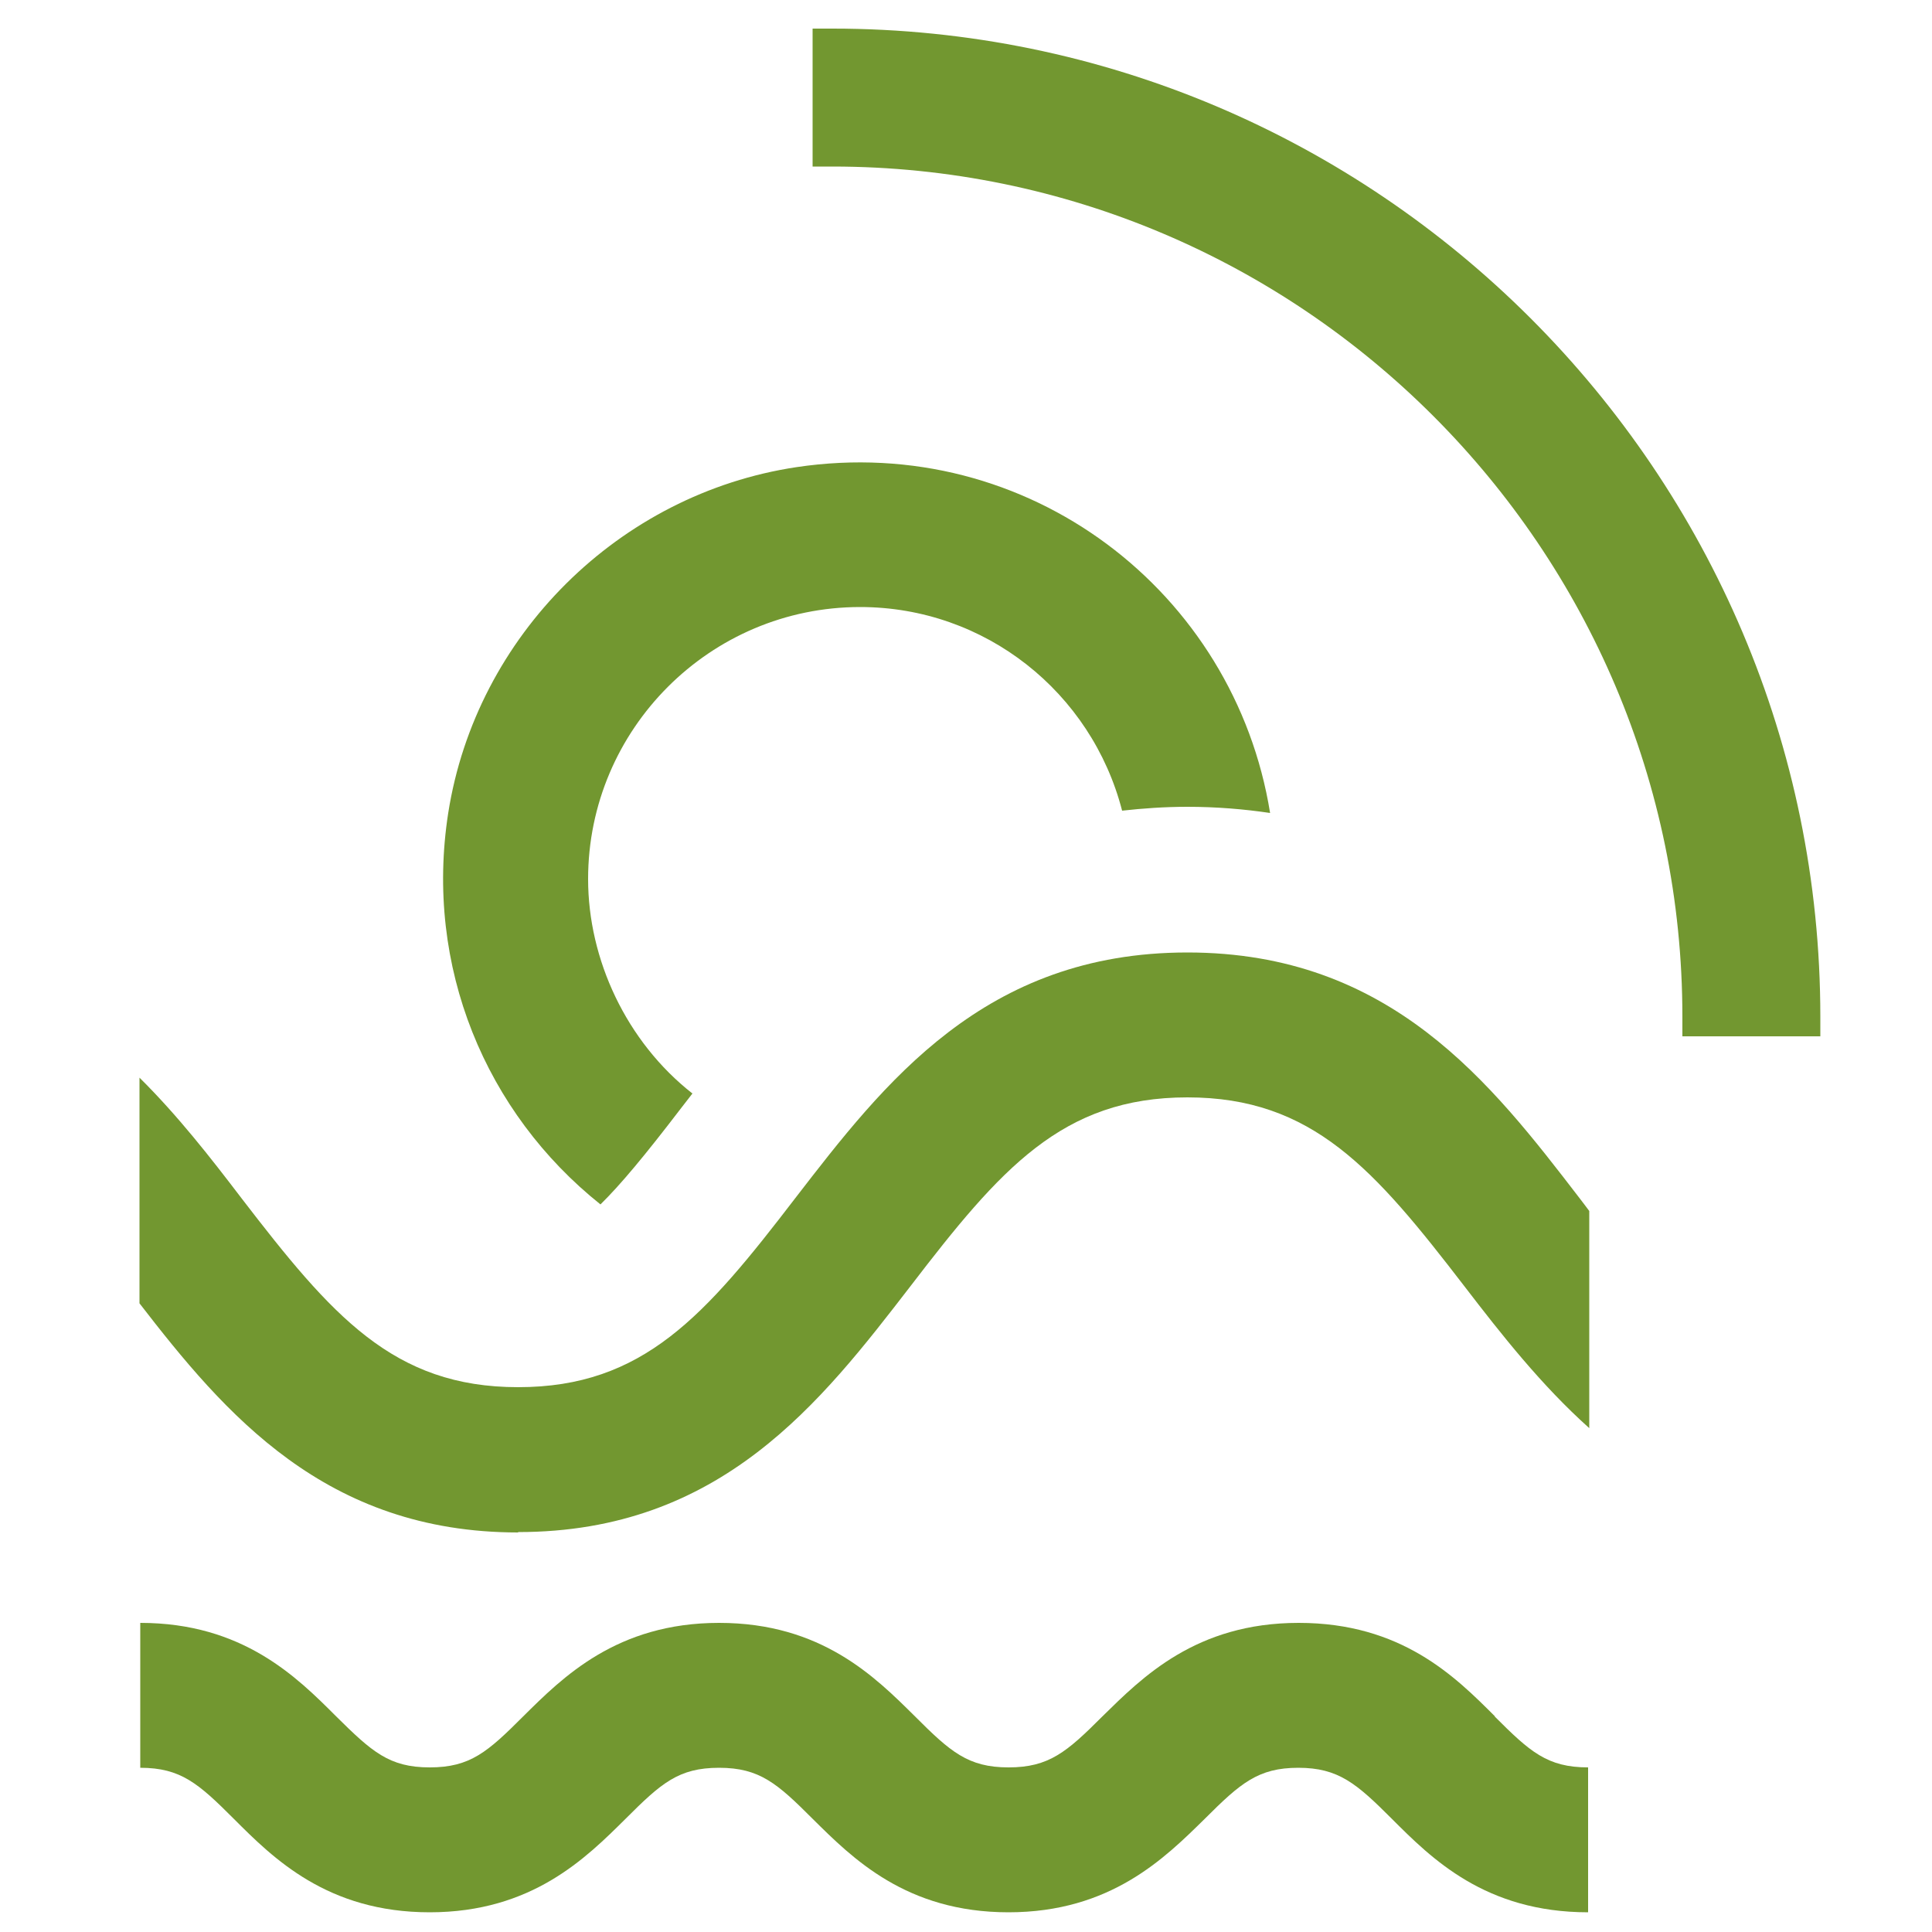
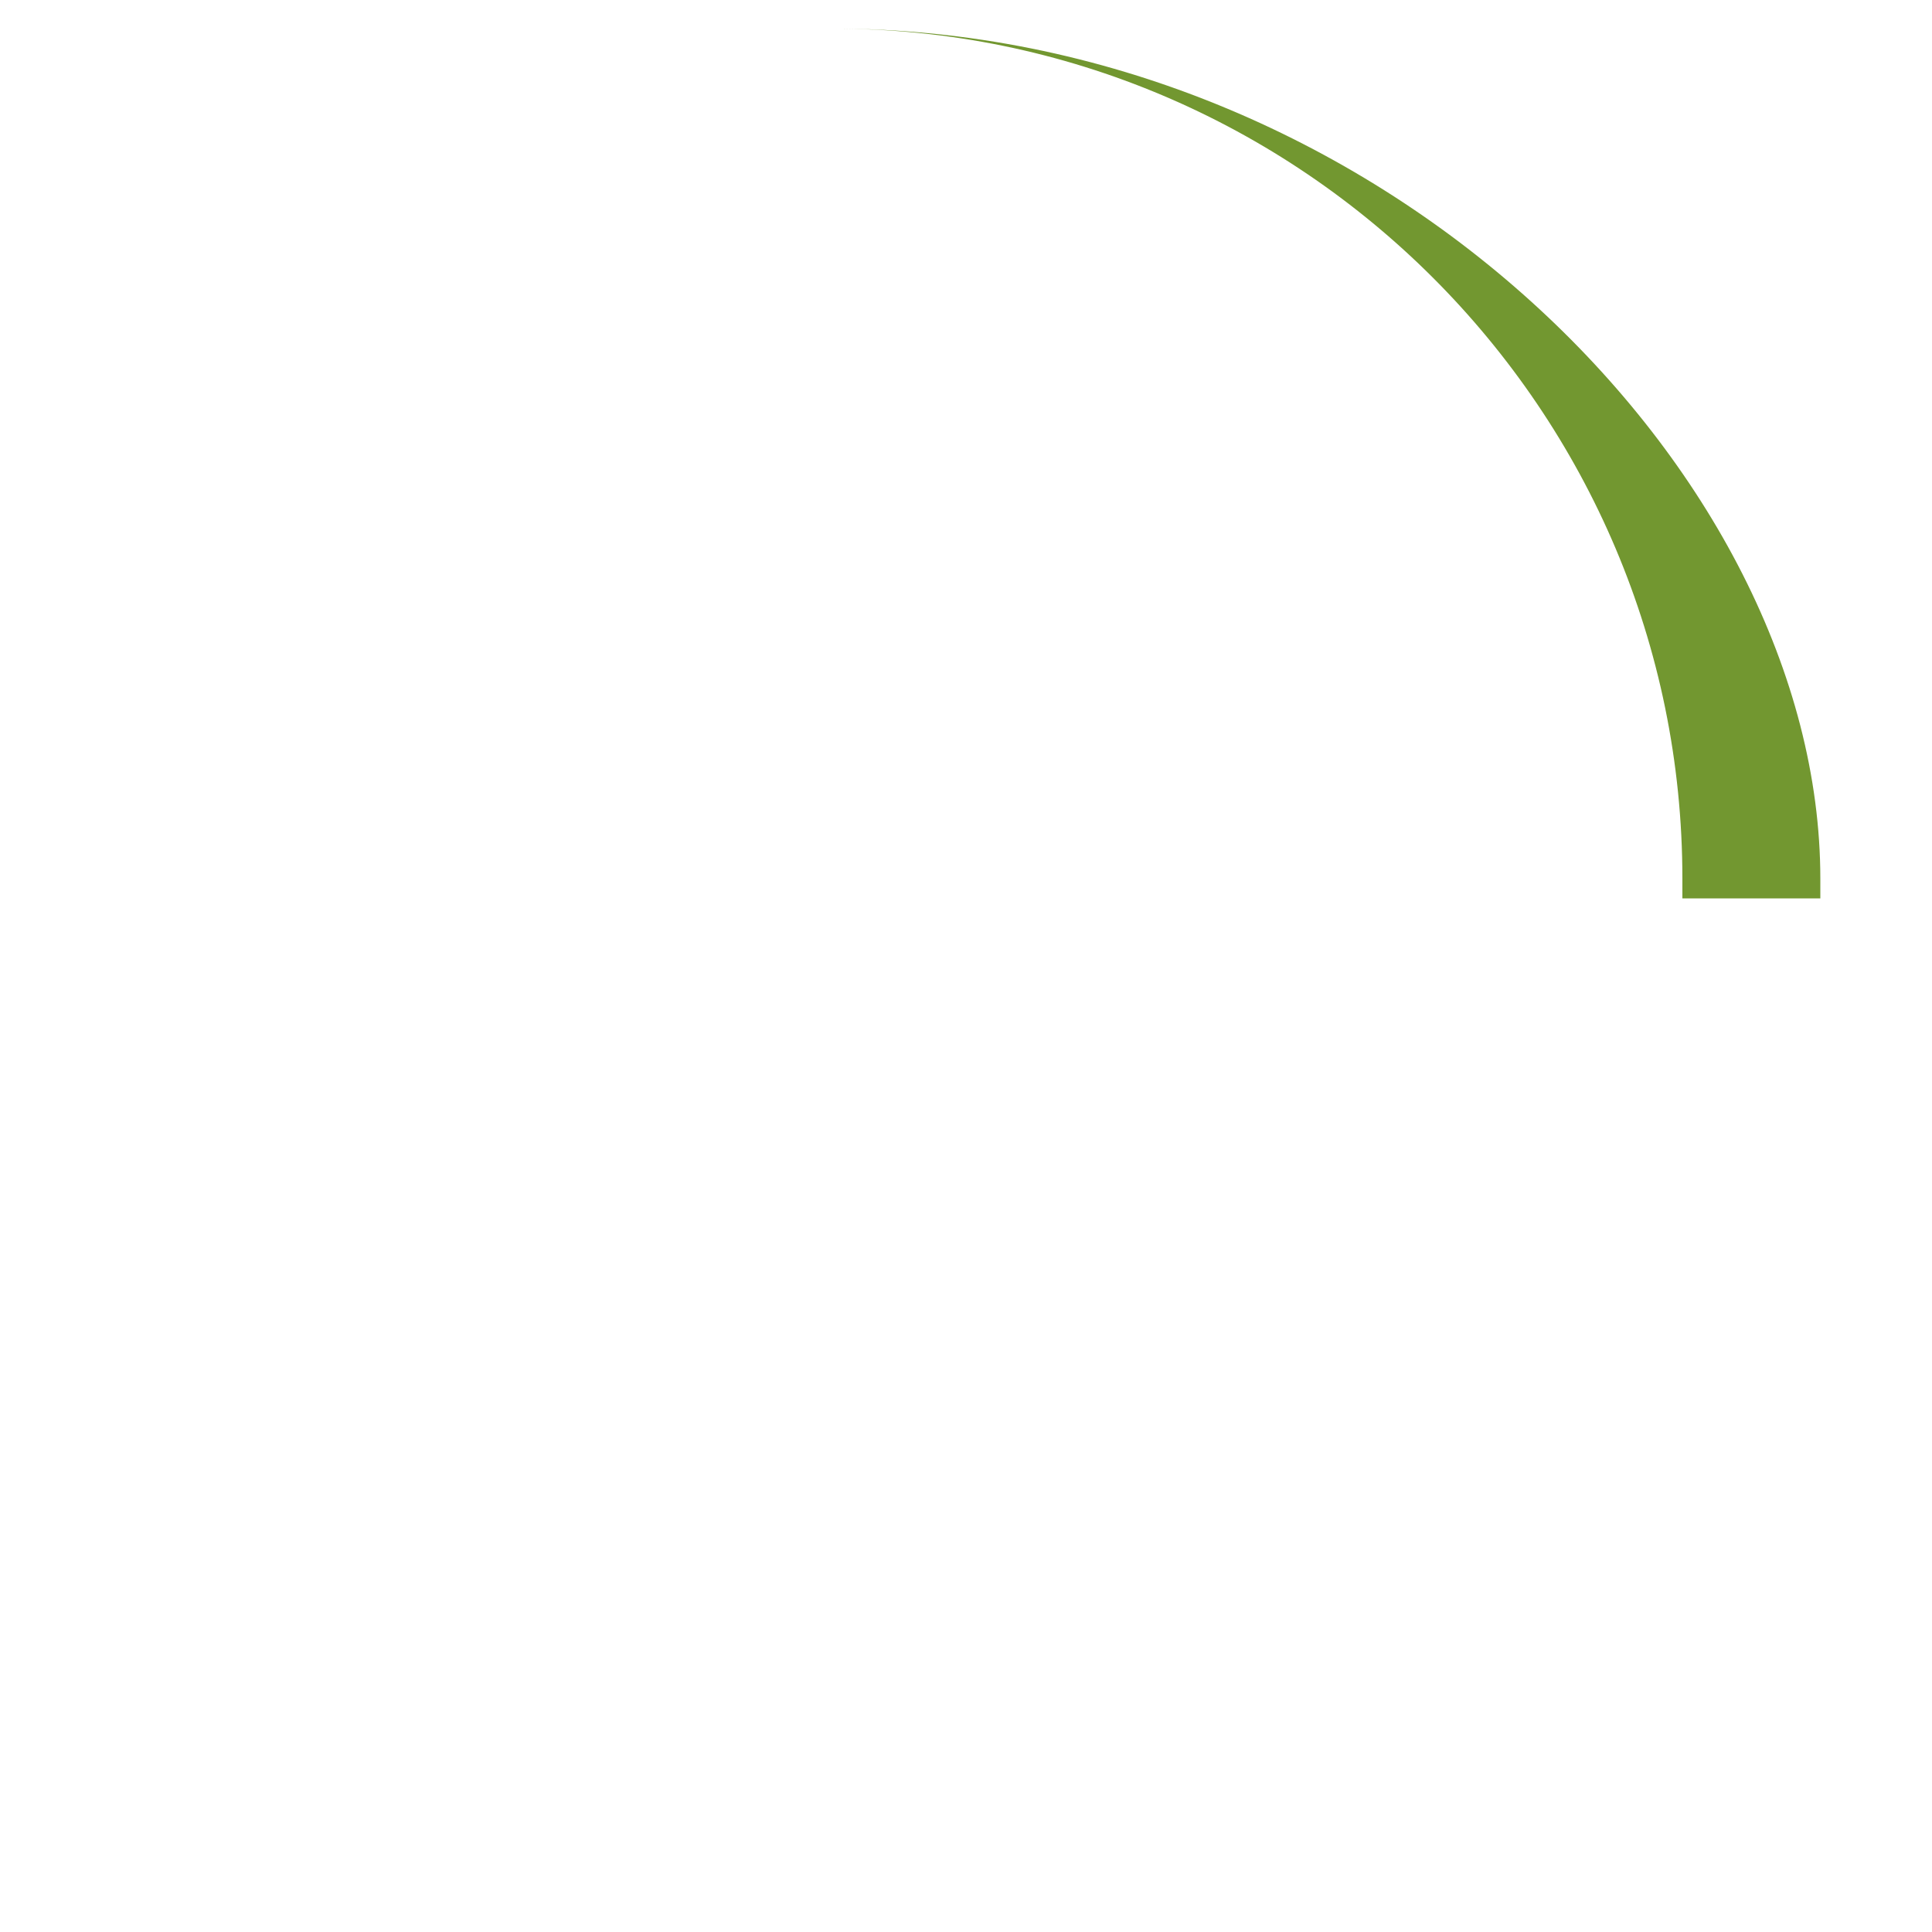
<svg xmlns="http://www.w3.org/2000/svg" id="Calque_9" viewBox="0 0 50 50" width="30" height="30">
  <defs>
    <style>.cls-1{fill:#729730;}</style>
  </defs>
  <g id="Calque_1-2">
-     <path class="cls-1" d="M21.54.74h-.51v3.57h.51c12.13,0,22,9.87,22,22v.51h3.57v-.51C47.11,12.21,35.64.74,21.54.74Z" />
-     <path class="cls-1" d="M15.54,31.17h0c.52-.51,1.16-1.28,2.07-2.47.1-.13.2-.26.31-.4-1.71-1.34-2.7-3.47-2.7-5.55,0-3.88,3.16-7.04,7.04-7.04,3.24,0,5.99,2.21,6.78,5.27.54-.06,1.1-.1,1.69-.1.75,0,1.47.06,2.14.16-.92-5.72-6.25-9.85-12.26-8.95-4.59.69-8.29,4.36-9.01,8.95-.62,3.98.97,7.76,3.94,10.13h0Z" />
-     <path class="cls-1" d="M13.41,39.65c5.26,0,7.85-3.38,10.15-6.36,2.33-3.04,3.93-4.89,7.17-4.89s4.84,1.86,7.17,4.89c.96,1.25,1.99,2.56,3.23,3.67v-5.62c-.08-.11-.16-.21-.25-.33h0c-2.29-2.98-4.89-6.36-10.15-6.36s-7.85,3.38-10.15,6.36c-2.33,3.04-3.93,4.89-7.17,4.89s-4.83-1.86-7.16-4.89c-.8-1.05-1.65-2.14-2.64-3.12v5.84c2.21,2.86,4.81,5.93,9.8,5.93h0Z" />
-     <path class="cls-1" d="M38.69,44.42c-1.03-1.03-2.42-2.42-5.08-2.42s-4.05,1.41-5.08,2.42c-.92.92-1.38,1.32-2.43,1.32s-1.51-.41-2.42-1.32c-1.03-1.02-2.42-2.42-5.07-2.42s-4.05,1.41-5.07,2.42c-.92.92-1.37,1.32-2.42,1.32s-1.5-.41-2.42-1.32c-1.02-1.02-2.42-2.42-5.07-2.42v3.75c1.05,0,1.51.41,2.42,1.32,1.02,1.02,2.42,2.42,5.07,2.42s4.05-1.41,5.07-2.42c.92-.92,1.37-1.32,2.42-1.32s1.51.41,2.42,1.32c1.03,1.02,2.42,2.42,5.07,2.42s4.05-1.41,5.08-2.42c.92-.92,1.38-1.32,2.42-1.32s1.51.41,2.42,1.32c1.03,1.03,2.42,2.42,5.08,2.42v-3.75c-1.06,0-1.51-.41-2.42-1.32h.01Z" />
+     <path class="cls-1" d="M21.54.74h-.51h.51c12.13,0,22,9.87,22,22v.51h3.57v-.51C47.11,12.21,35.64.74,21.54.74Z" />
  </g>
</svg>